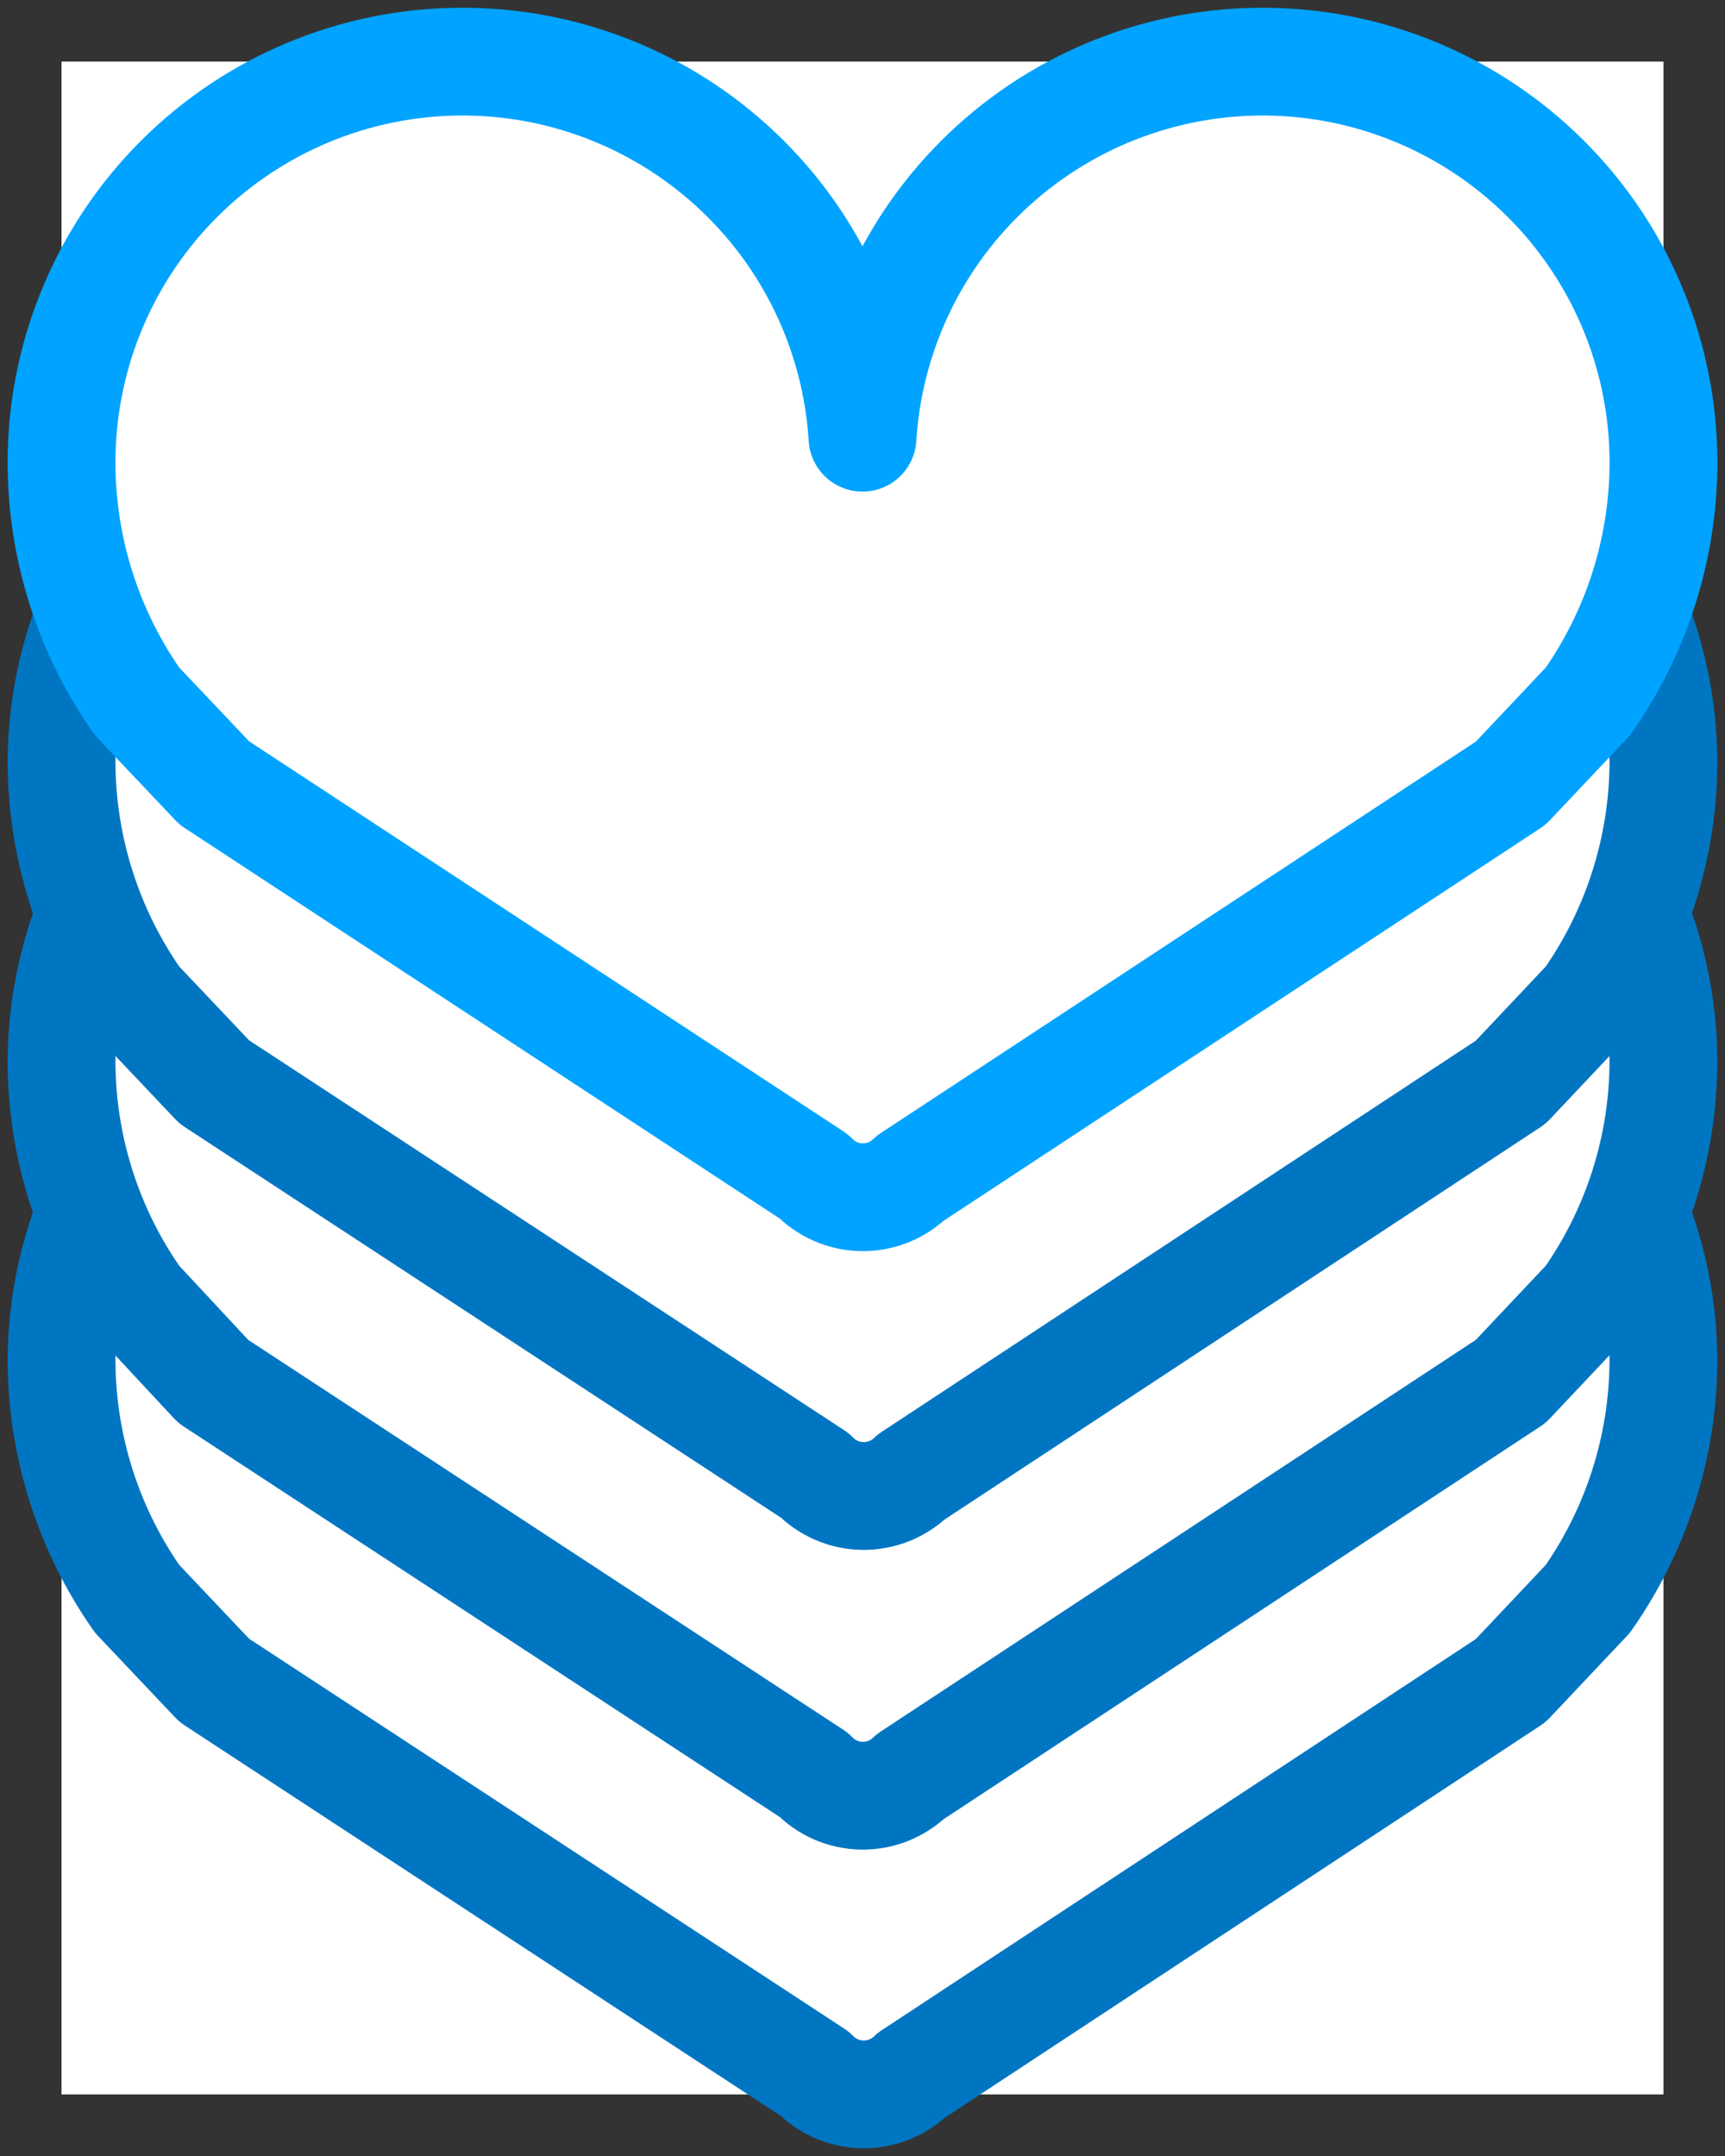
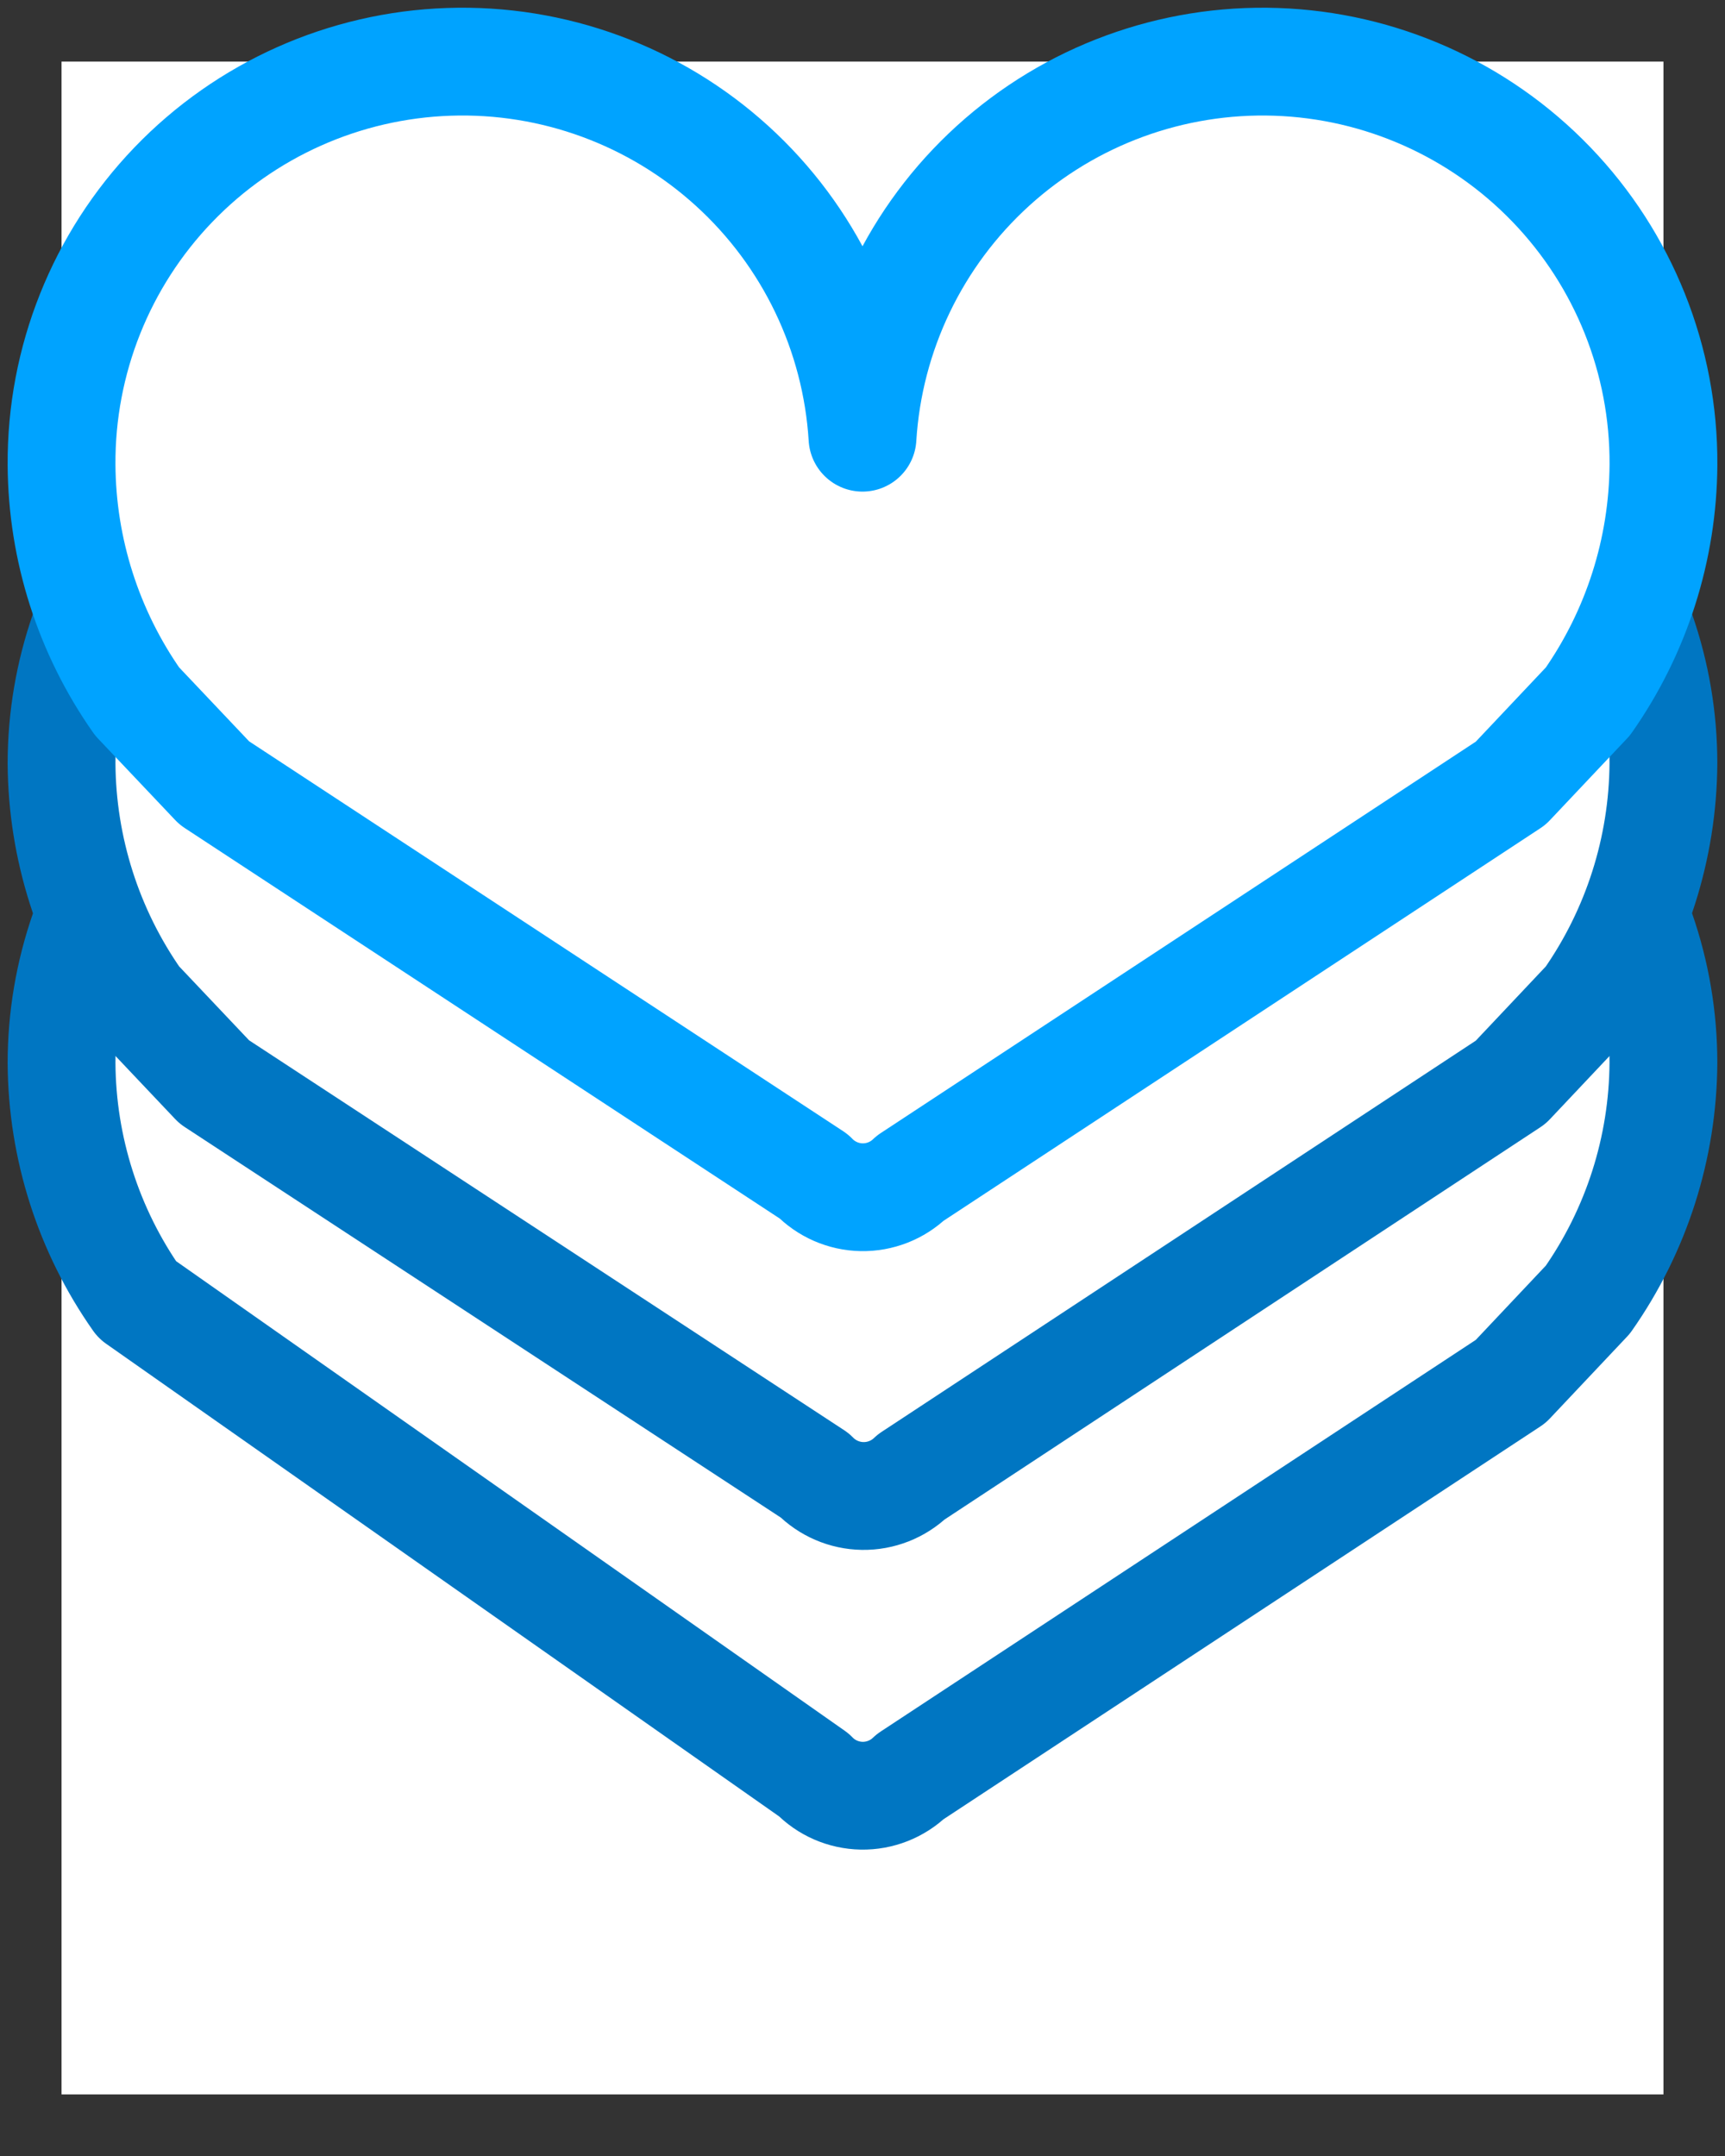
<svg xmlns="http://www.w3.org/2000/svg" width="56" height="70" viewBox="0 0 56 70" fill="none">
  <rect x="0" y="0" width="56" height="70" fill="#333333" stroke="none" />
  <rect width="52.004" height="66" transform="translate(1.998 2)" fill="white" />
-   <path d="M2.724 39.933C2.244 41.312 1.998 42.762 1.998 44.223C2.017 46.975 2.873 49.657 4.452 51.911L6.956 54.557L26.447 67.328C26.858 67.749 27.418 67.99 28.006 68C28.594 68.009 29.162 67.786 29.586 67.378L49.043 54.565L51.547 51.911C53.127 49.654 53.983 46.97 54.001 44.215C54.001 42.757 53.756 41.309 53.275 39.933" stroke="#0076C2" stroke-width="3.5" stroke-linecap="round" stroke-linejoin="round" />
-   <path d="M2.724 30.227C2.244 31.607 1.998 33.057 1.998 34.518C2.015 37.267 2.871 39.947 4.452 42.197L6.923 44.852L26.414 57.623C26.822 58.047 27.382 58.291 27.971 58.302C28.559 58.313 29.128 58.089 29.552 57.681L49.043 44.852L51.547 42.197C53.128 39.944 53.984 37.262 54.001 34.509C54.001 33.048 53.756 31.598 53.275 30.219" stroke="#0076C2" stroke-width="3.5" stroke-linecap="round" stroke-linejoin="round" />
+   <path d="M2.724 30.227C2.244 31.607 1.998 33.057 1.998 34.518C2.015 37.267 2.871 39.947 4.452 42.197L26.414 57.623C26.822 58.047 27.382 58.291 27.971 58.302C28.559 58.313 29.128 58.089 29.552 57.681L49.043 44.852L51.547 42.197C53.128 39.944 53.984 37.262 54.001 34.509C54.001 33.048 53.756 31.598 53.275 30.219" stroke="#0076C2" stroke-width="3.5" stroke-linecap="round" stroke-linejoin="round" />
  <path d="M2.724 20.504C2.244 21.883 1.998 23.334 1.998 24.794C2.017 27.547 2.873 30.228 4.452 32.482L6.956 35.128L26.447 47.9C26.858 48.32 27.418 48.562 28.006 48.571C28.594 48.58 29.162 48.357 29.586 47.95L49.043 35.137L51.547 32.482C53.127 30.225 53.983 27.541 54.001 24.786C54.001 23.328 53.756 21.88 53.275 20.504" stroke="#0076C2" stroke-width="3.5" stroke-linecap="round" stroke-linejoin="round" />
  <path d="M54.002 15.087C54.021 11.699 52.718 8.437 50.369 5.995C48.021 3.553 44.813 2.122 41.427 2.008C38.041 1.894 34.744 3.105 32.236 5.384C29.729 7.662 28.209 10.829 28 14.211C27.791 10.828 26.271 7.661 23.762 5.382C21.254 3.103 17.956 1.892 14.569 2.008C11.182 2.123 7.974 3.555 5.626 5.999C3.278 8.443 1.977 11.707 1.998 15.095C2.015 17.845 2.872 20.525 4.452 22.775L6.957 25.421L26.414 38.192C26.823 38.616 27.383 38.86 27.971 38.871C28.56 38.882 29.129 38.659 29.553 38.251L49.043 25.429L51.548 22.775C53.129 20.521 53.985 17.84 54.002 15.087V15.087Z" stroke="#00A3FF" stroke-width="3.5" stroke-linecap="round" stroke-linejoin="round" />
</svg>